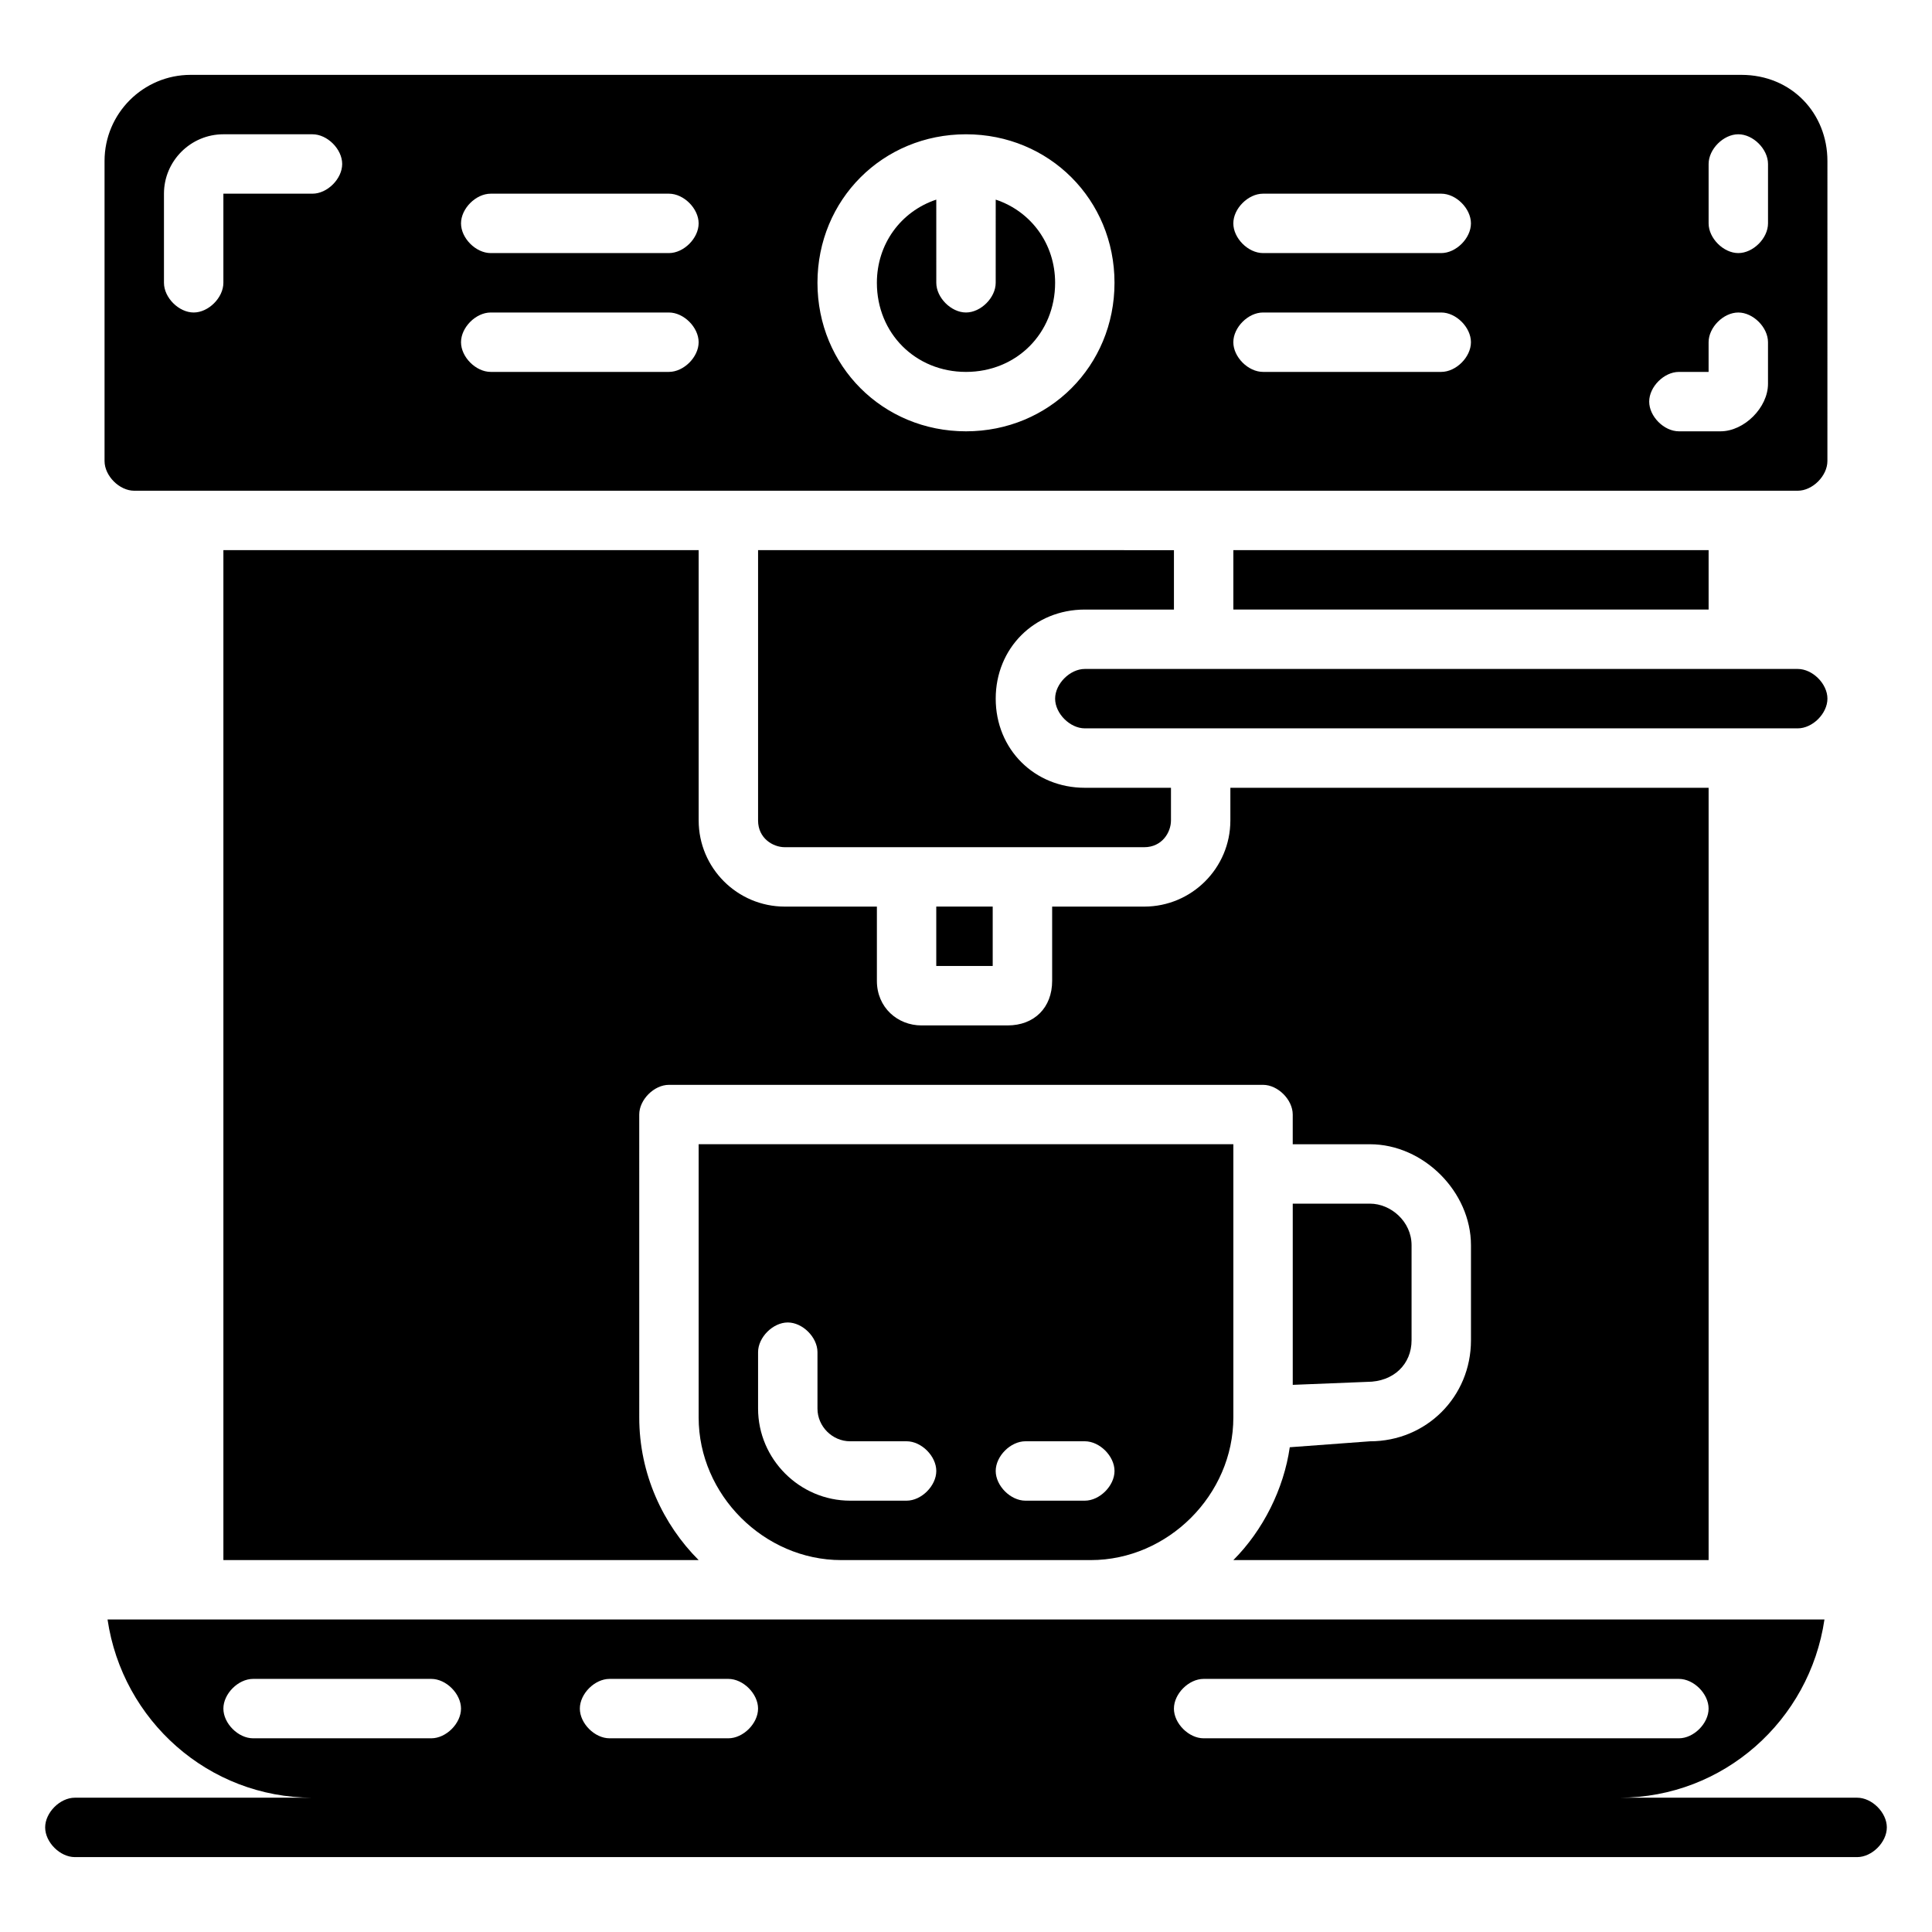
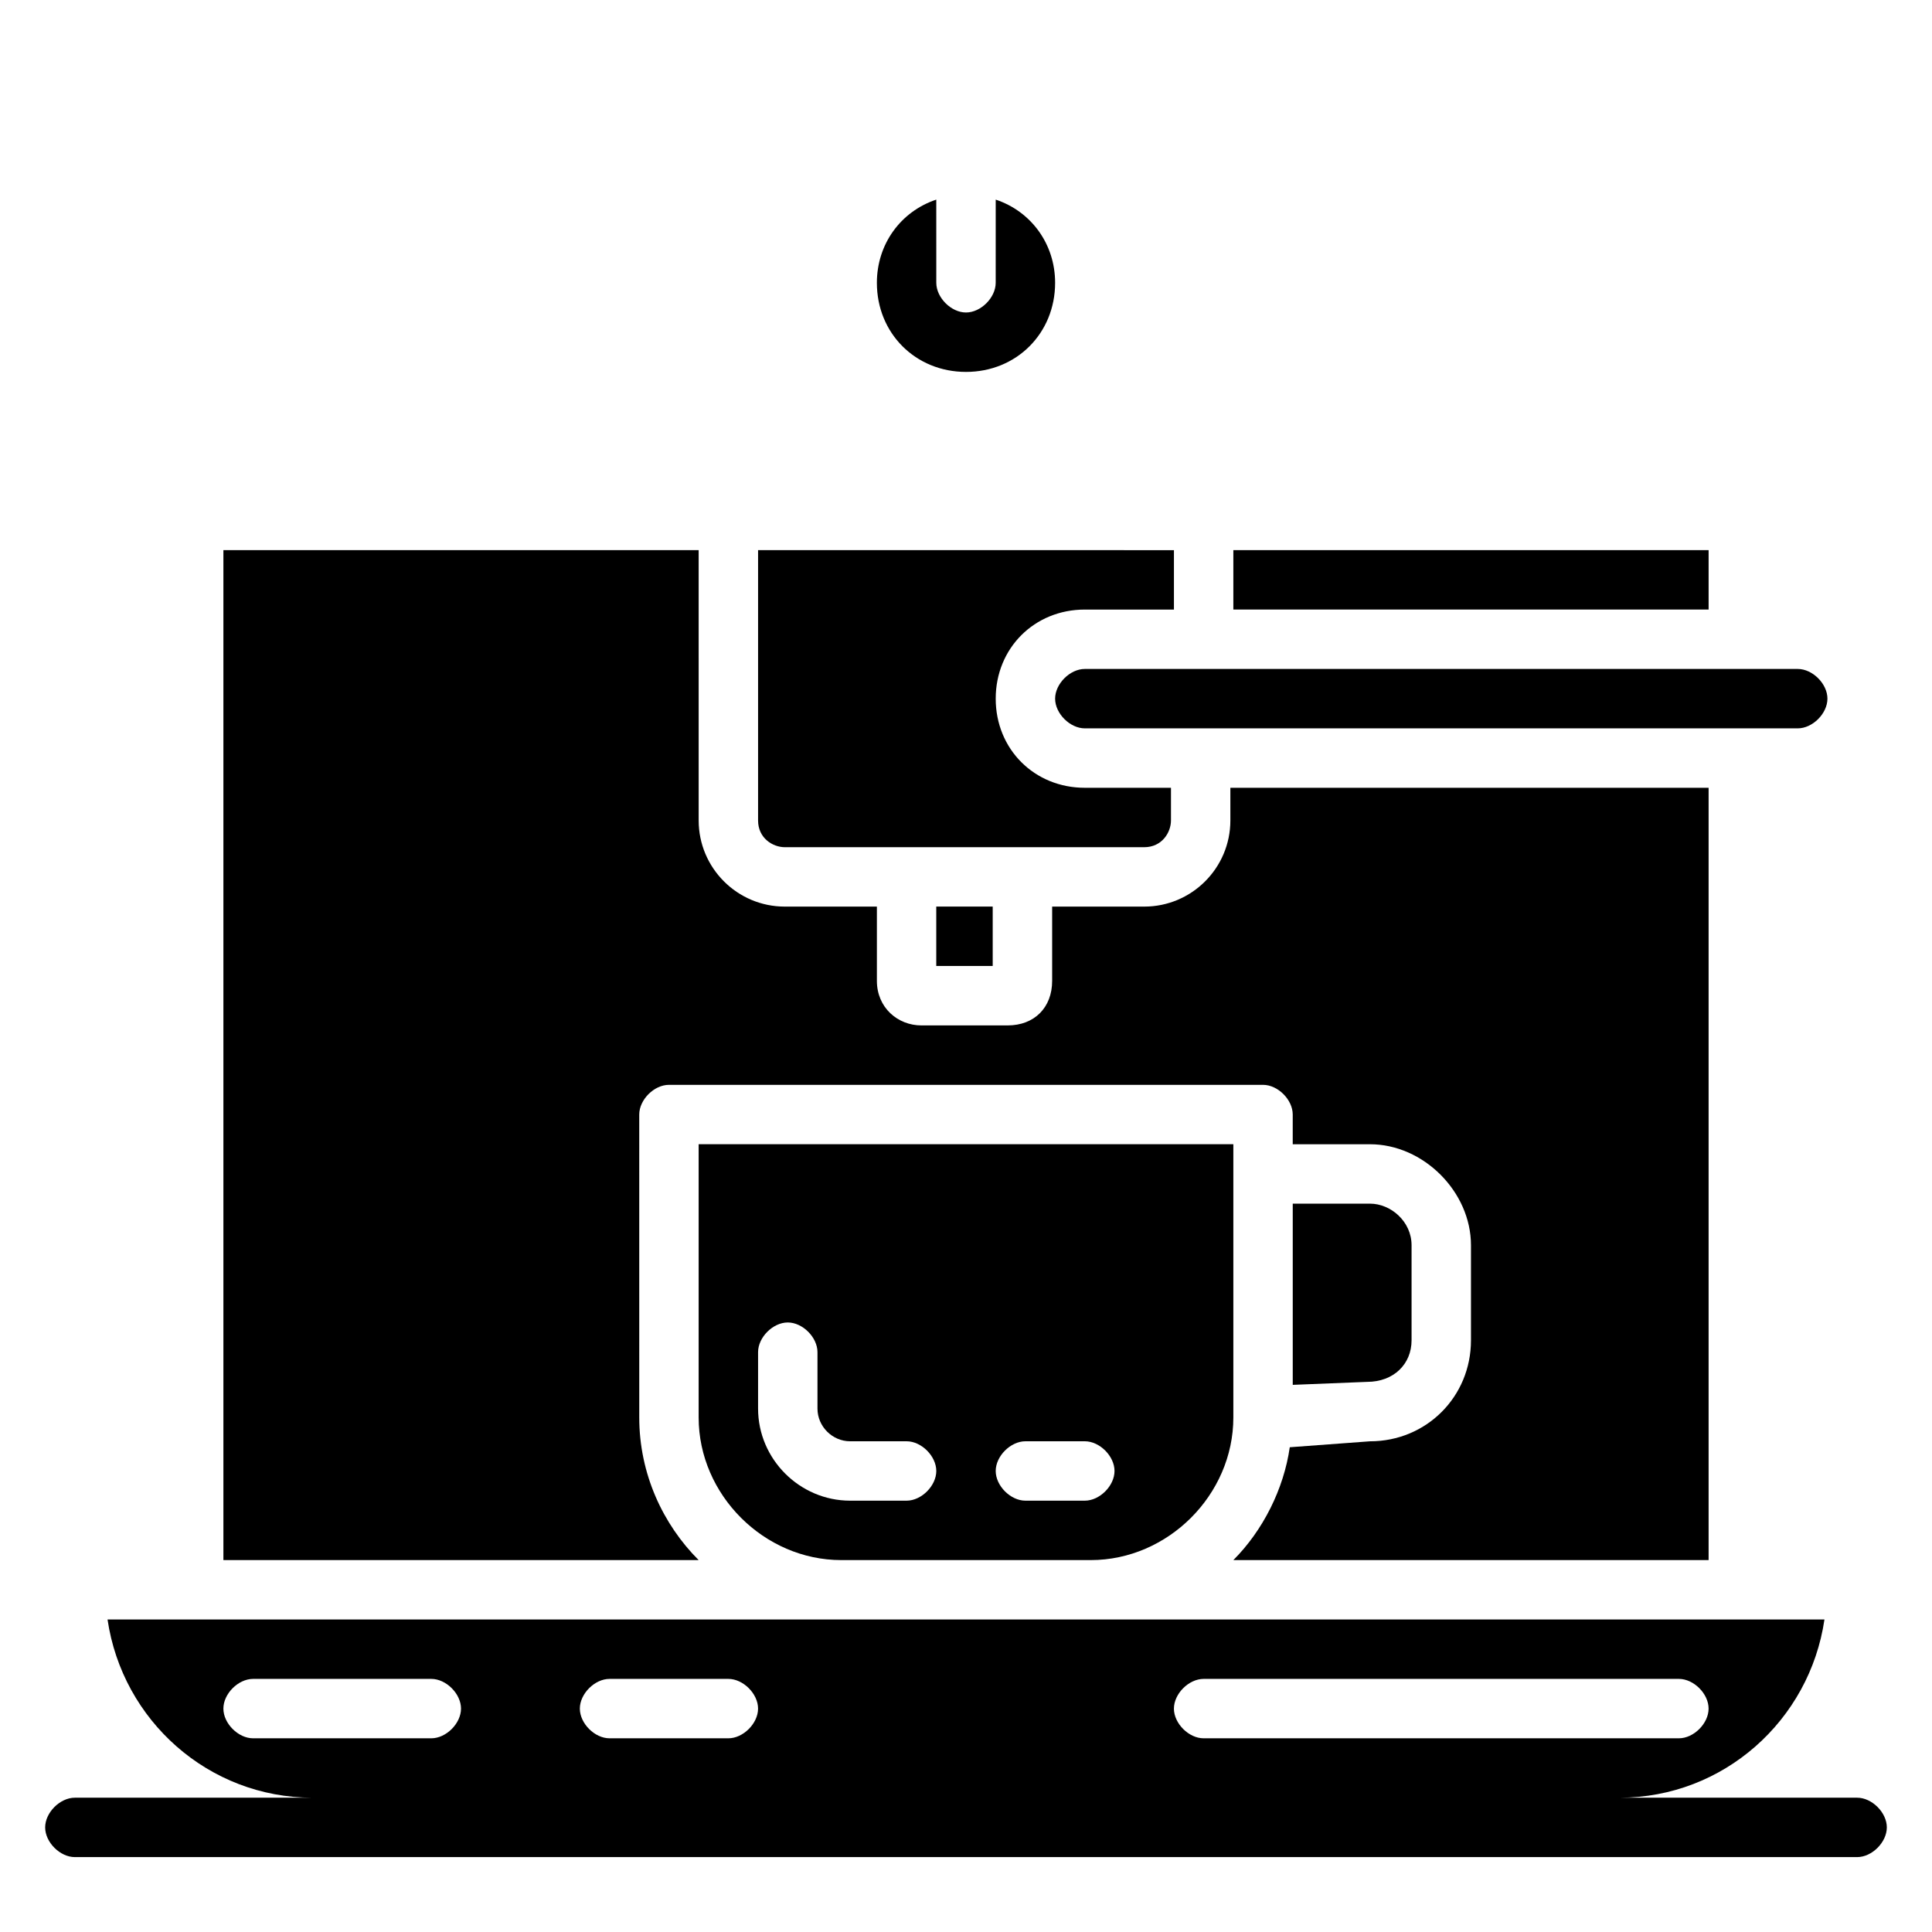
<svg xmlns="http://www.w3.org/2000/svg" fill="#000000" width="800px" height="800px" version="1.1" viewBox="144 144 512 512">
  <g>
    <path d="m636.16 620.41h-62.977c27.551 0 50.383-20.469 54.316-47.23h-455c3.938 26.766 26.766 47.23 54.316 47.23h-62.977c-3.938 0-7.871 3.938-7.871 7.871 0 3.938 3.938 7.871 7.871 7.871h472.32c3.938 0 7.871-3.938 7.871-7.871 0.004-3.934-3.934-7.871-7.867-7.871zm-377.86-15.742h-47.23c-3.938 0-7.871-3.938-7.871-7.871 0-3.938 3.938-7.871 7.871-7.871h47.23c3.938 0 7.871 3.938 7.871 7.871 0.004 3.934-3.934 7.871-7.871 7.871zm78.723 0h-31.488c-3.938 0-7.871-3.938-7.871-7.871 0-3.938 3.938-7.871 7.871-7.871h31.488c3.938 0 7.871 3.938 7.871 7.871 0 3.934-3.938 7.871-7.871 7.871zm118.08-7.871c0-3.938 3.938-7.871 7.871-7.871h125.95c3.938 0 7.871 3.938 7.871 7.871 0 3.938-3.938 7.871-7.871 7.871h-125.95c-3.938 0-7.875-3.938-7.875-7.871z" />
    <path d="m470.85 289.79h125.95v15.742h-125.95z" />
    <path d="m470.85 557.44h125.95v-204.67h-126.74v8.66c0 12.594-10.234 22.828-22.828 22.828h-24.402v19.68c0 7.086-4.723 11.809-11.809 11.809h-22.828c-6.297 0-11.809-4.723-11.809-11.809v-19.68h-24.402c-12.594 0-22.828-10.234-22.828-22.828l-0.004-71.637h-125.95v267.65h125.95c-9.445-9.445-15.742-22.828-15.742-37.785l-0.004-80.293c0-3.938 3.938-7.871 7.871-7.871h157.44c3.938 0 7.871 3.938 7.871 7.871v7.871h20.469c14.168 0 26.766 12.594 26.766 26.766v25.191c0 14.957-11.809 26.766-26.766 26.766l-21.254 1.574c-1.574 11.02-7.086 22.039-14.957 29.91z" />
    <path d="m628.29 329.15c0-3.938-3.938-7.871-7.871-7.871h-188.93c-3.938 0-7.871 3.938-7.871 7.871 0 3.938 3.938 7.871 7.871 7.871h188.93c3.934 0.004 7.871-3.934 7.871-7.871z" />
-     <path d="m179.58 274.05h440.83c3.938 0 7.871-3.938 7.871-7.871l0.004-79.508c0-12.598-9.449-22.832-22.832-22.832h-410.92c-12.594 0-22.828 10.234-22.828 22.832v79.508c0 3.934 3.934 7.871 7.871 7.871zm417.22-86.594c0-3.938 3.938-7.871 7.871-7.871 3.938 0 7.871 3.938 7.871 7.871v15.742c0 3.938-3.938 7.871-7.871 7.871-3.938 0-7.871-3.938-7.871-7.871zm-7.875 55.105h7.871v-7.871c0-3.938 3.938-7.871 7.871-7.871 3.938 0 7.871 3.938 7.871 7.871v11.02c0 6.297-6.297 12.594-12.594 12.594h-11.02c-3.938 0-7.871-3.938-7.871-7.871 0-3.938 3.938-7.871 7.871-7.871zm-110.21-47.234h47.23c3.938 0 7.871 3.938 7.871 7.871 0 3.938-3.938 7.871-7.871 7.871h-47.23c-3.938 0-7.871-3.938-7.871-7.871 0-3.934 3.934-7.871 7.871-7.871zm0 31.488h47.23c3.938 0 7.871 3.938 7.871 7.871 0 3.938-3.938 7.871-7.871 7.871h-47.23c-3.938 0-7.871-3.938-7.871-7.871s3.934-7.871 7.871-7.871zm-78.719-47.23c22.043 0 39.359 17.32 39.359 39.359 0 22.043-17.32 39.359-39.359 39.359-22.043 0-39.359-17.32-39.359-39.359-0.004-22.043 17.316-39.359 39.359-39.359zm-125.95 15.742h47.23c3.938 0 7.871 3.938 7.871 7.871 0 3.938-3.938 7.871-7.871 7.871h-47.23c-3.938 0-7.871-3.938-7.871-7.871 0-3.934 3.934-7.871 7.871-7.871zm0 31.488h47.23c3.938 0 7.871 3.938 7.871 7.871 0 3.938-3.938 7.871-7.871 7.871h-47.23c-3.938 0-7.871-3.938-7.871-7.871s3.934-7.871 7.871-7.871zm-86.594-31.488c0-8.66 7.086-15.742 15.742-15.742h23.617c3.938 0 7.871 3.938 7.871 7.871 0 3.938-3.938 7.871-7.871 7.871h-23.613v23.617c0 3.938-3.938 7.871-7.871 7.871-3.938 0-7.875-3.934-7.875-7.871z" />
    <path d="m431.49 305.54h23.617v-15.742l-110.21-0.004v71.637c0 4.723 3.938 7.086 7.086 7.086h95.25c4.723 0 7.086-3.938 7.086-7.086v-8.66h-22.828c-13.383 0-23.617-10.234-23.617-23.617 0-13.379 10.234-23.613 23.617-23.613z" />
    <path d="m392.12 384.25h14.957v15.742h-14.957z" />
    <path d="m518.08 499.19v-25.191c0-6.297-5.512-11.02-11.02-11.02h-20.469v48.02l19.68-0.789c7.086 0 11.809-4.723 11.809-11.02z" />
    <path d="m366.94 557.44h66.125c20.469 0 37.785-17.32 37.785-37.785v-72.422h-141.7v72.422c0 20.469 17.32 37.785 37.789 37.785zm48.805-31.488h15.742c3.938 0 7.871 3.938 7.871 7.871 0 3.938-3.938 7.871-7.871 7.871h-15.742c-3.938 0-7.871-3.938-7.871-7.871 0-3.934 3.934-7.871 7.871-7.871zm-70.848-23.613c0-3.938 3.938-7.871 7.871-7.871 3.938 0 7.871 3.938 7.871 7.871v14.957c0 4.723 3.938 8.66 8.66 8.66l14.957-0.004c3.938 0 7.871 3.938 7.871 7.871 0 3.938-3.938 7.871-7.871 7.871h-14.957c-13.383 0-24.402-11.02-24.402-24.402z" />
    <path d="m400 242.56c13.383 0 23.617-10.234 23.617-23.617 0-10.234-6.297-18.895-15.742-22.043l-0.004 22.043c0 3.938-3.938 7.871-7.871 7.871-3.938 0-7.871-3.938-7.871-7.871l-0.004-22.043c-9.445 3.148-15.742 11.809-15.742 22.043 0 13.383 10.234 23.617 23.617 23.617z" />
  </g>
</svg>